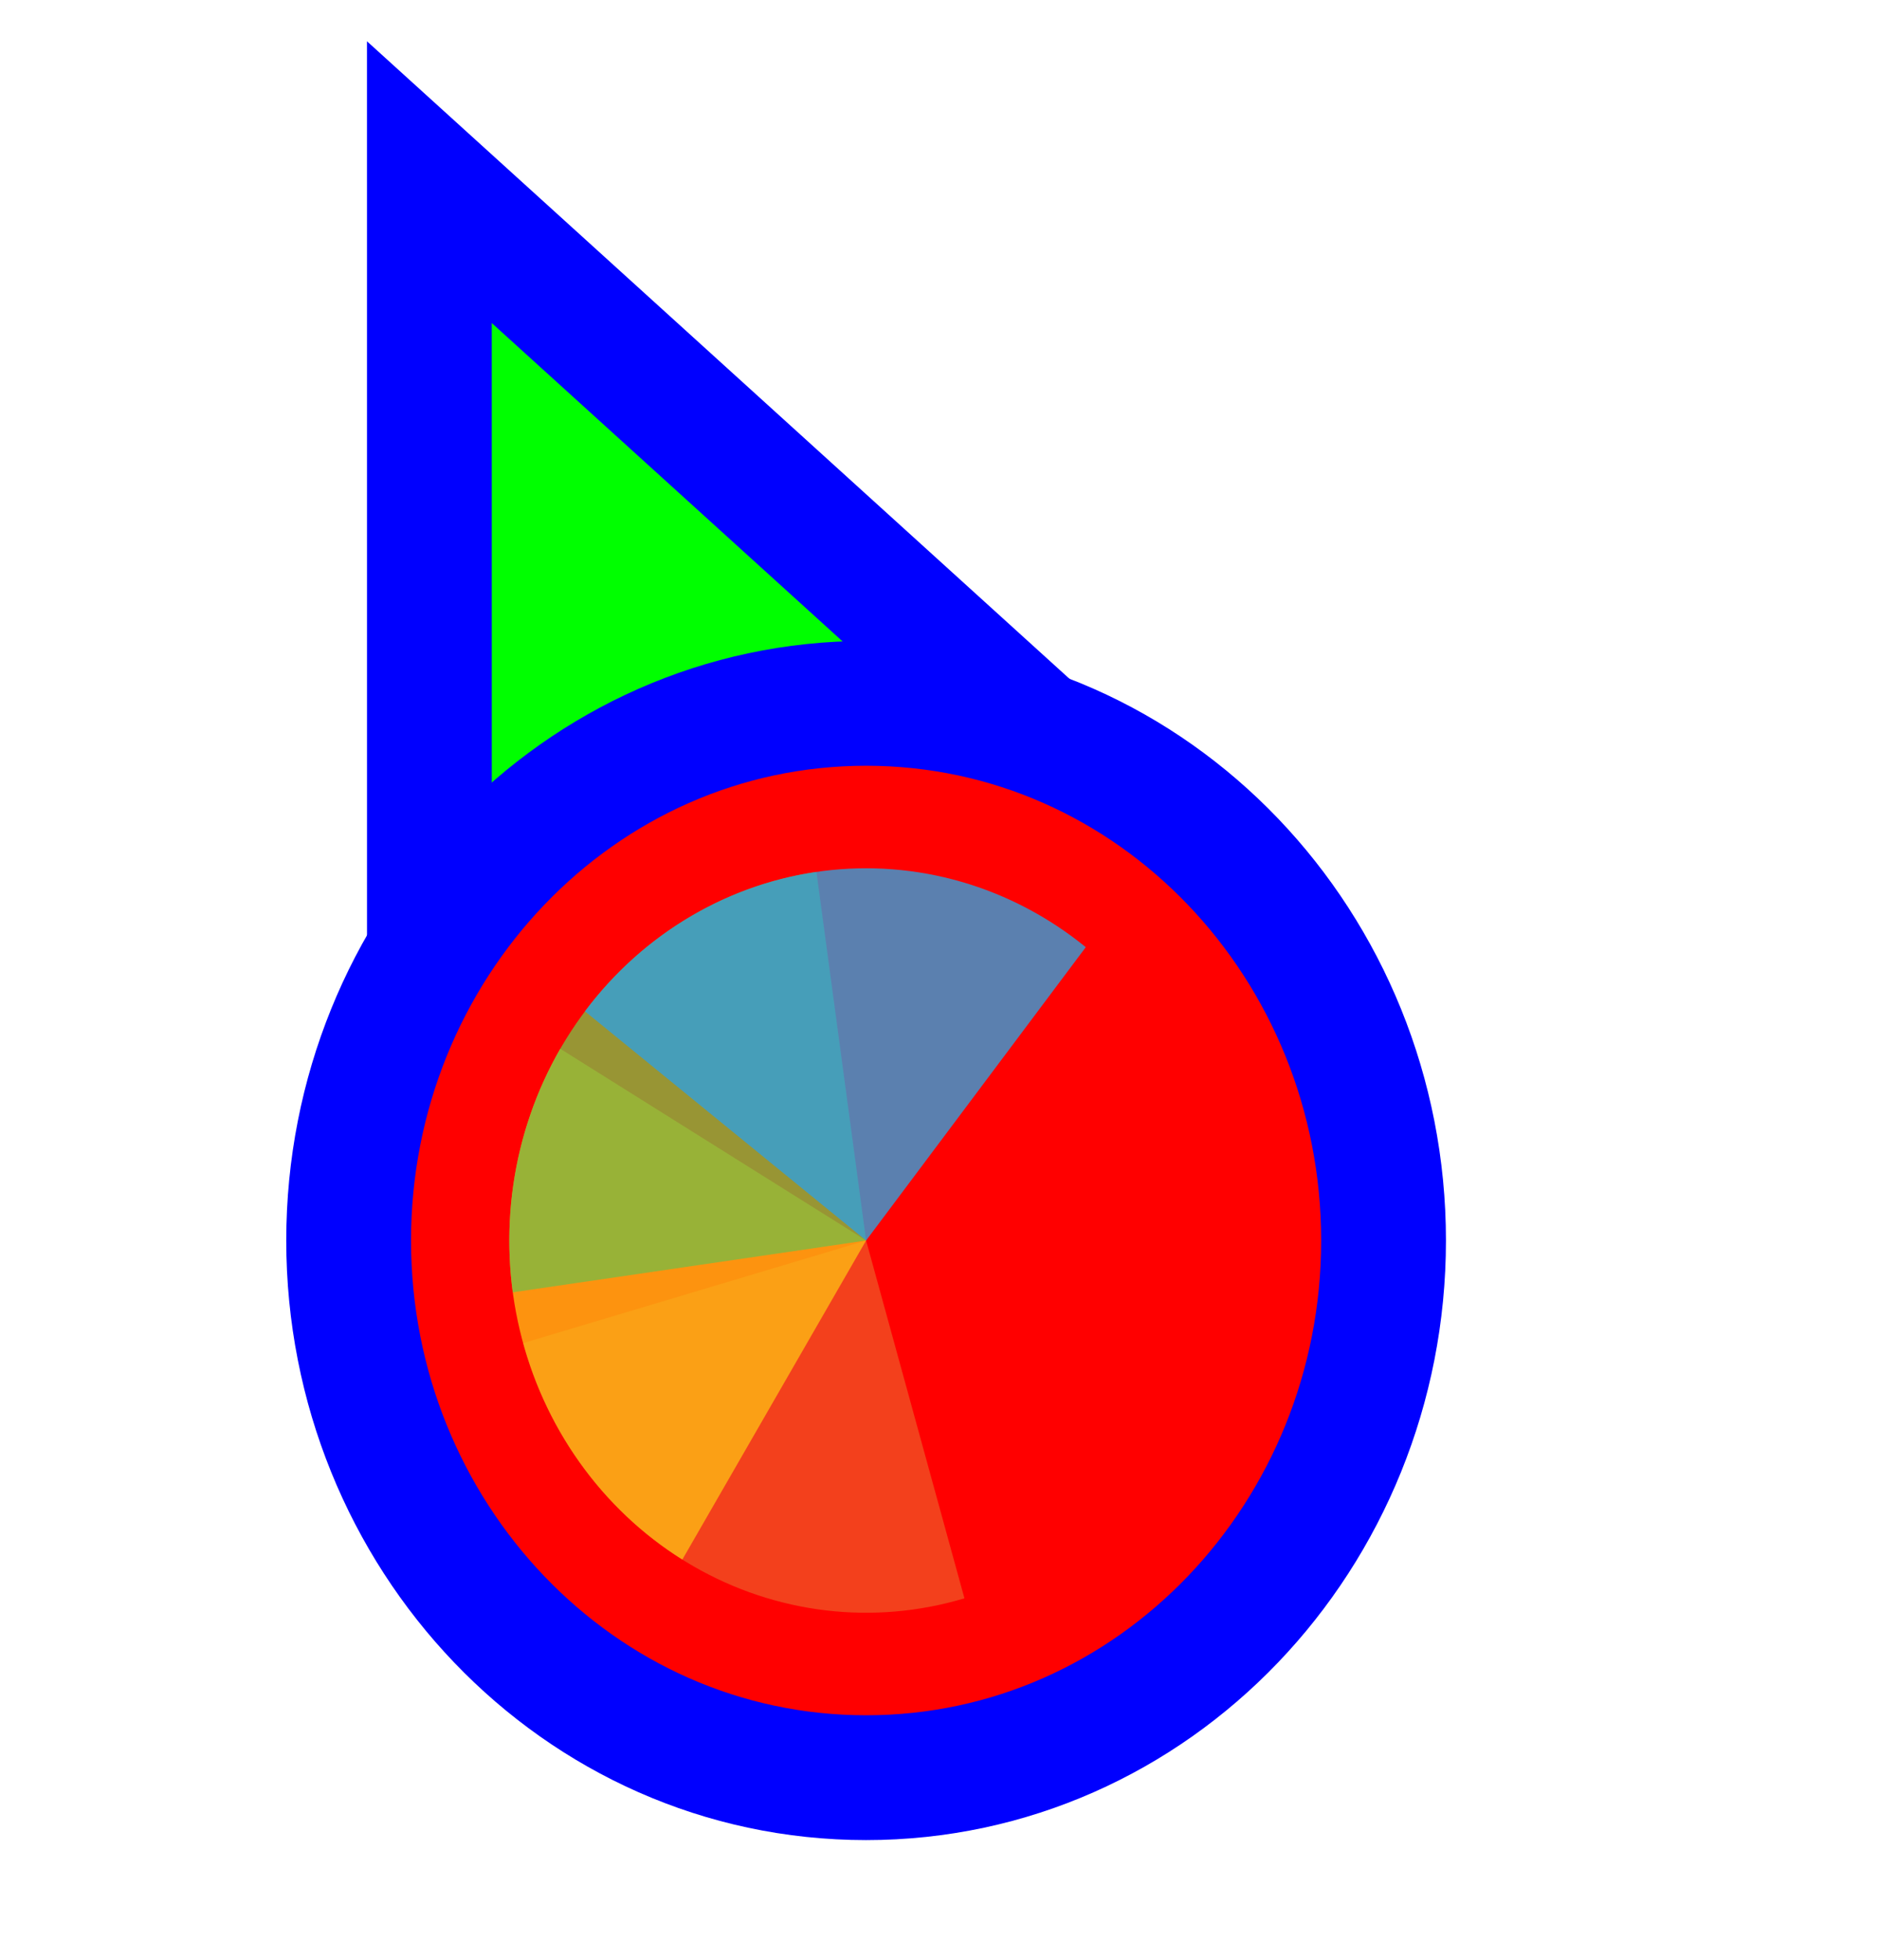
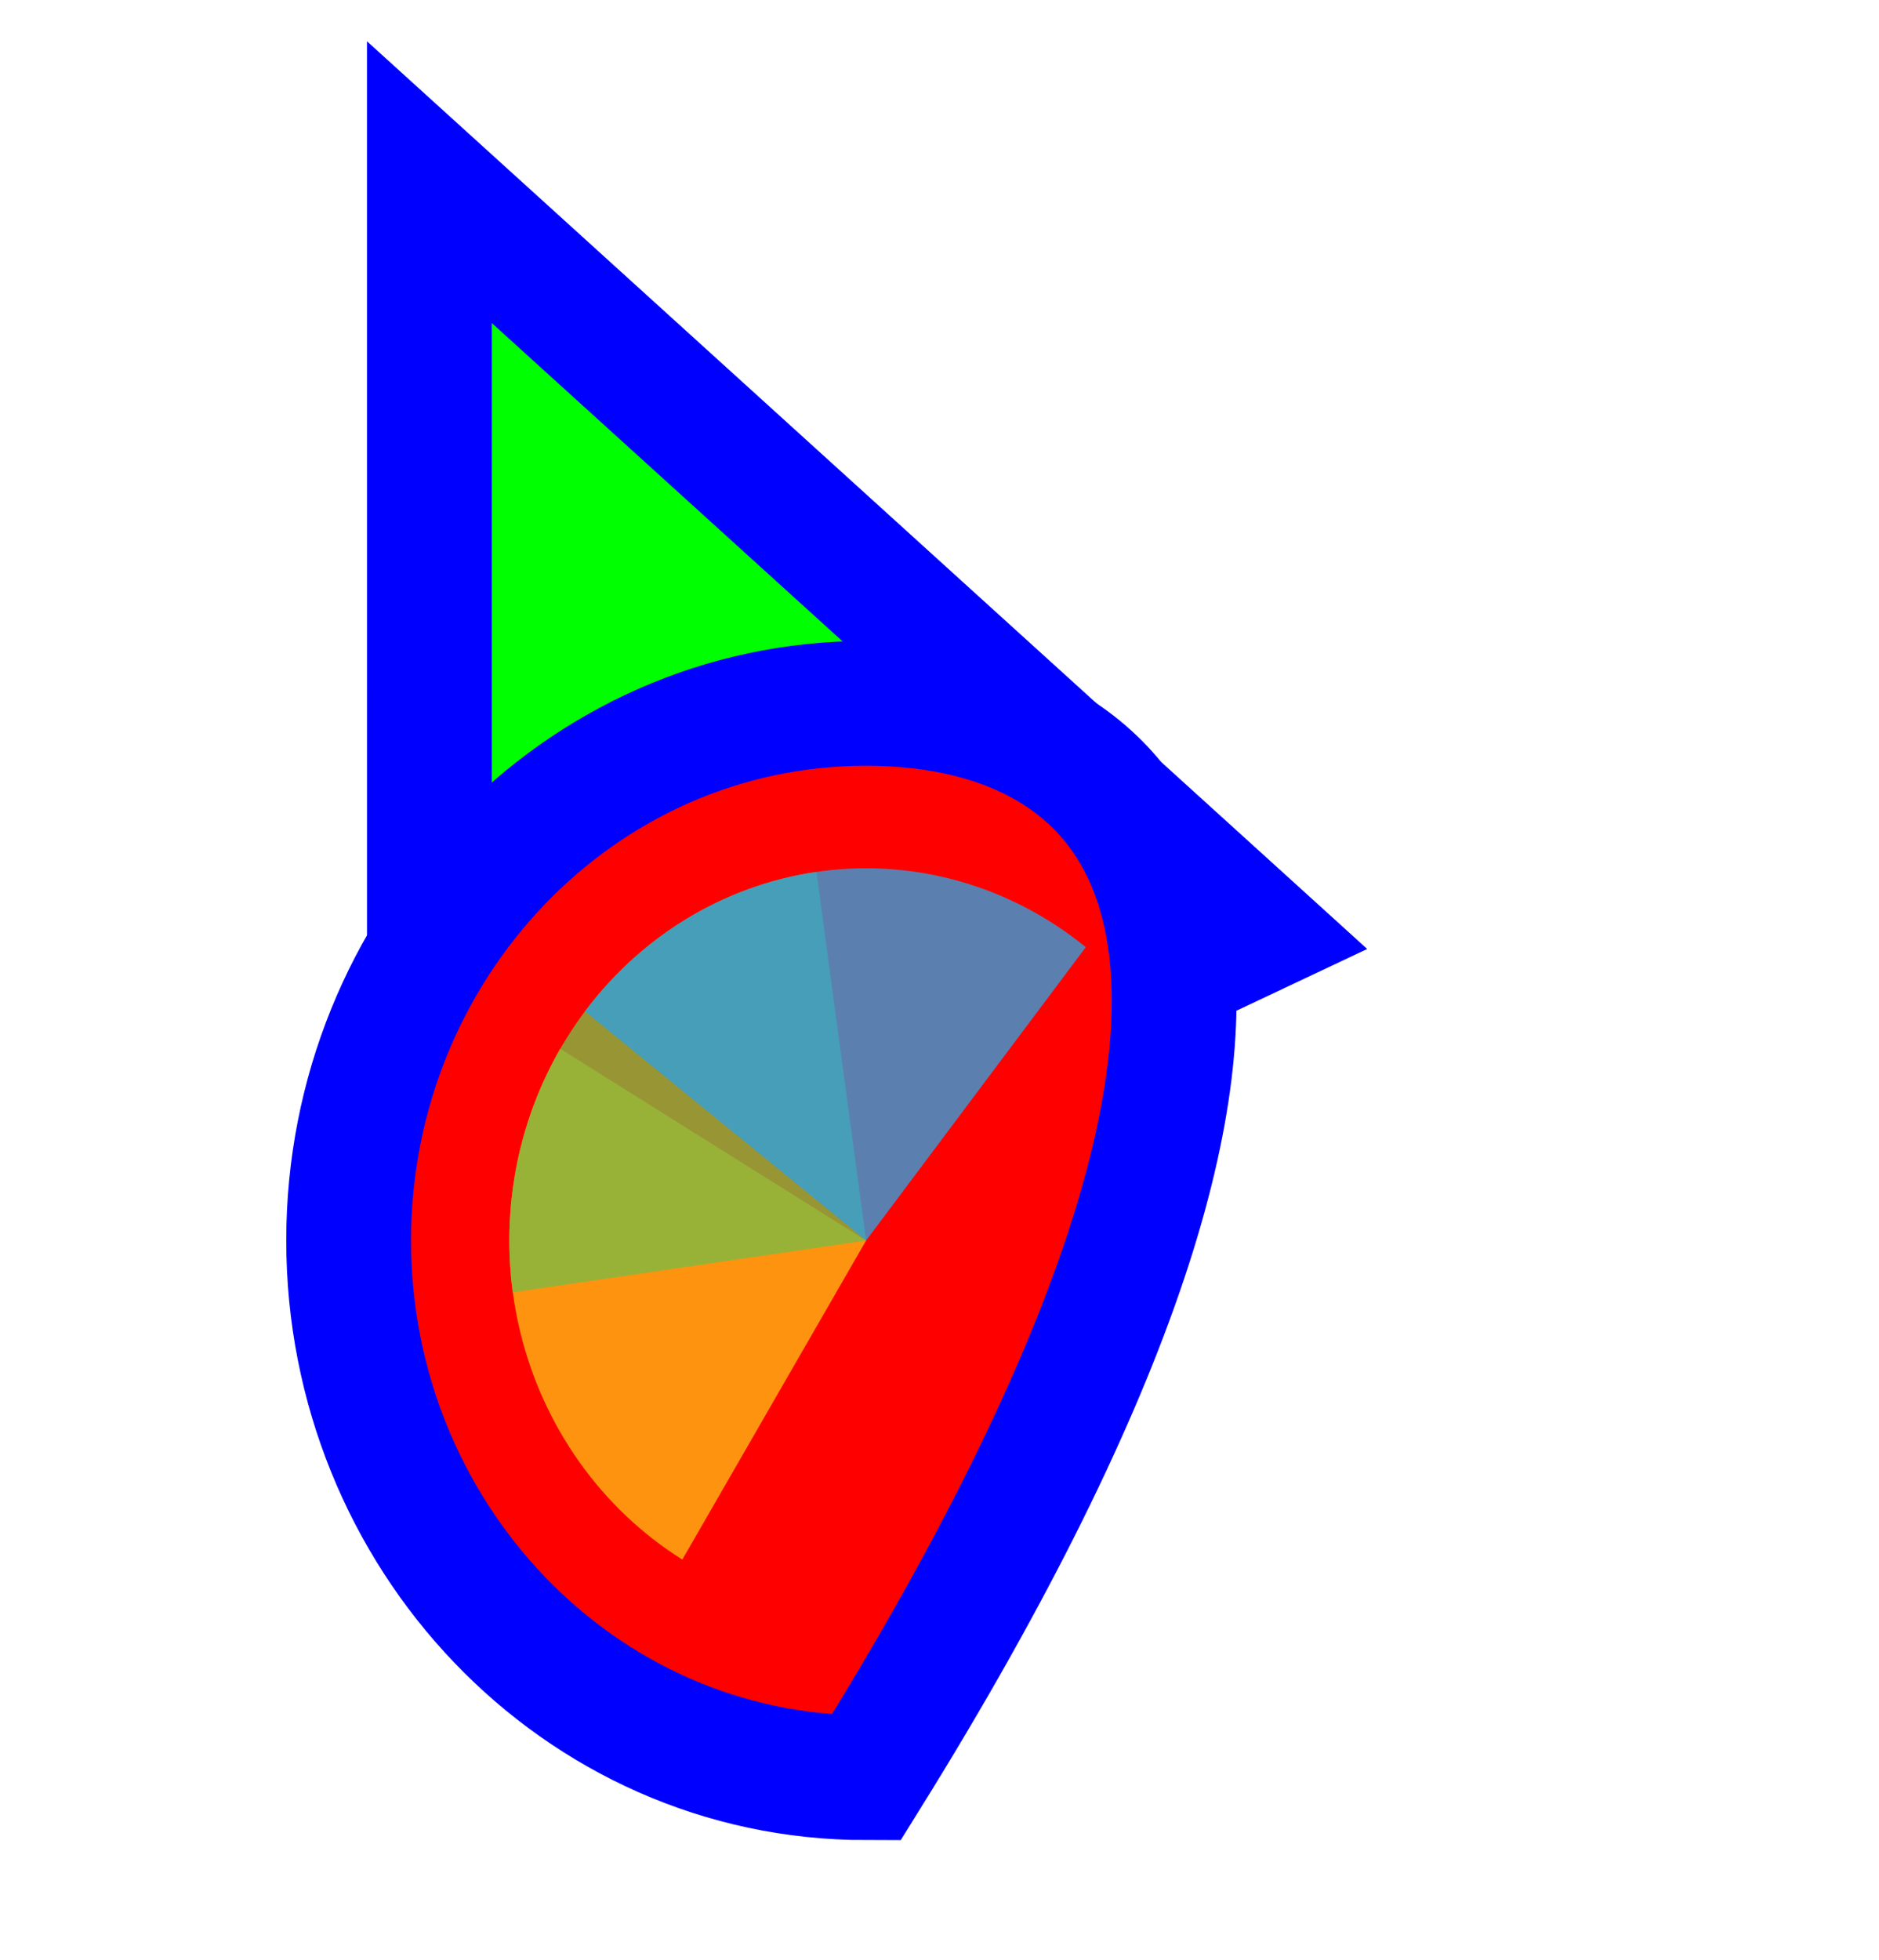
<svg xmlns="http://www.w3.org/2000/svg" width="256" height="267" viewBox="0 0 256 267" fill="none">
  <path d="M72.711 37.705L58.499 24.811L58.5 44L58.505 164L58.506 176.678L70.234 171.863L115.08 153.451L115.282 153.368L115.48 153.274L159.629 132.431L171.135 126.999L161.711 118.449L72.711 37.705Z" fill="#00FF00" stroke="#0000FF" stroke-width="17" />
-   <path d="M118 242.125C157.27 242.125 188.5 209.028 188.5 168.961C188.5 128.894 157.27 95.797 118 95.797C78.73 95.797 47.5 128.894 47.5 168.961C47.5 209.028 78.73 242.125 118 242.125Z" fill="#FF0000" stroke="#0000FF" stroke-width="17" />
-   <path d="M131.399 217.697L118 168.961L71.272 182.935C74.826 195.861 83.157 206.785 94.433 213.304C105.709 219.823 119.006 221.403 131.399 217.697Z" fill="#F05024" fill-opacity="0.8" />
+   <path d="M118 242.125C188.5 128.894 157.27 95.797 118 95.797C78.73 95.797 47.5 128.894 47.5 168.961C47.5 209.028 78.73 242.125 118 242.125Z" fill="#FF0000" stroke="#0000FF" stroke-width="17" />
  <path d="M76.332 142.848L118 168.961L92.963 212.419C87.491 208.99 82.721 204.47 78.924 199.118C75.126 193.766 72.377 187.686 70.833 181.226C69.288 174.766 68.979 168.052 69.923 161.467C70.867 154.882 73.044 148.555 76.332 142.848Z" fill="#FCB813" fill-opacity="0.8" />
  <path d="M69.862 176.017L118 168.961L111.235 118.754C104.913 119.681 98.829 121.897 93.328 125.276C87.828 128.656 83.019 133.132 79.178 138.449C75.336 143.766 72.536 149.821 70.937 156.267C69.339 162.712 68.974 169.424 69.862 176.017Z" fill="#7EBA41" fill-opacity="0.8" />
  <path d="M147.928 129.009L118 168.961L79.694 137.747C83.624 132.501 88.507 128.113 94.063 124.834C99.619 121.556 105.74 119.451 112.076 118.639C118.412 117.828 124.839 118.326 130.991 120.105C137.142 121.884 142.897 124.91 147.928 129.009Z" fill="#32A0DA" fill-opacity="0.8" />
</svg>